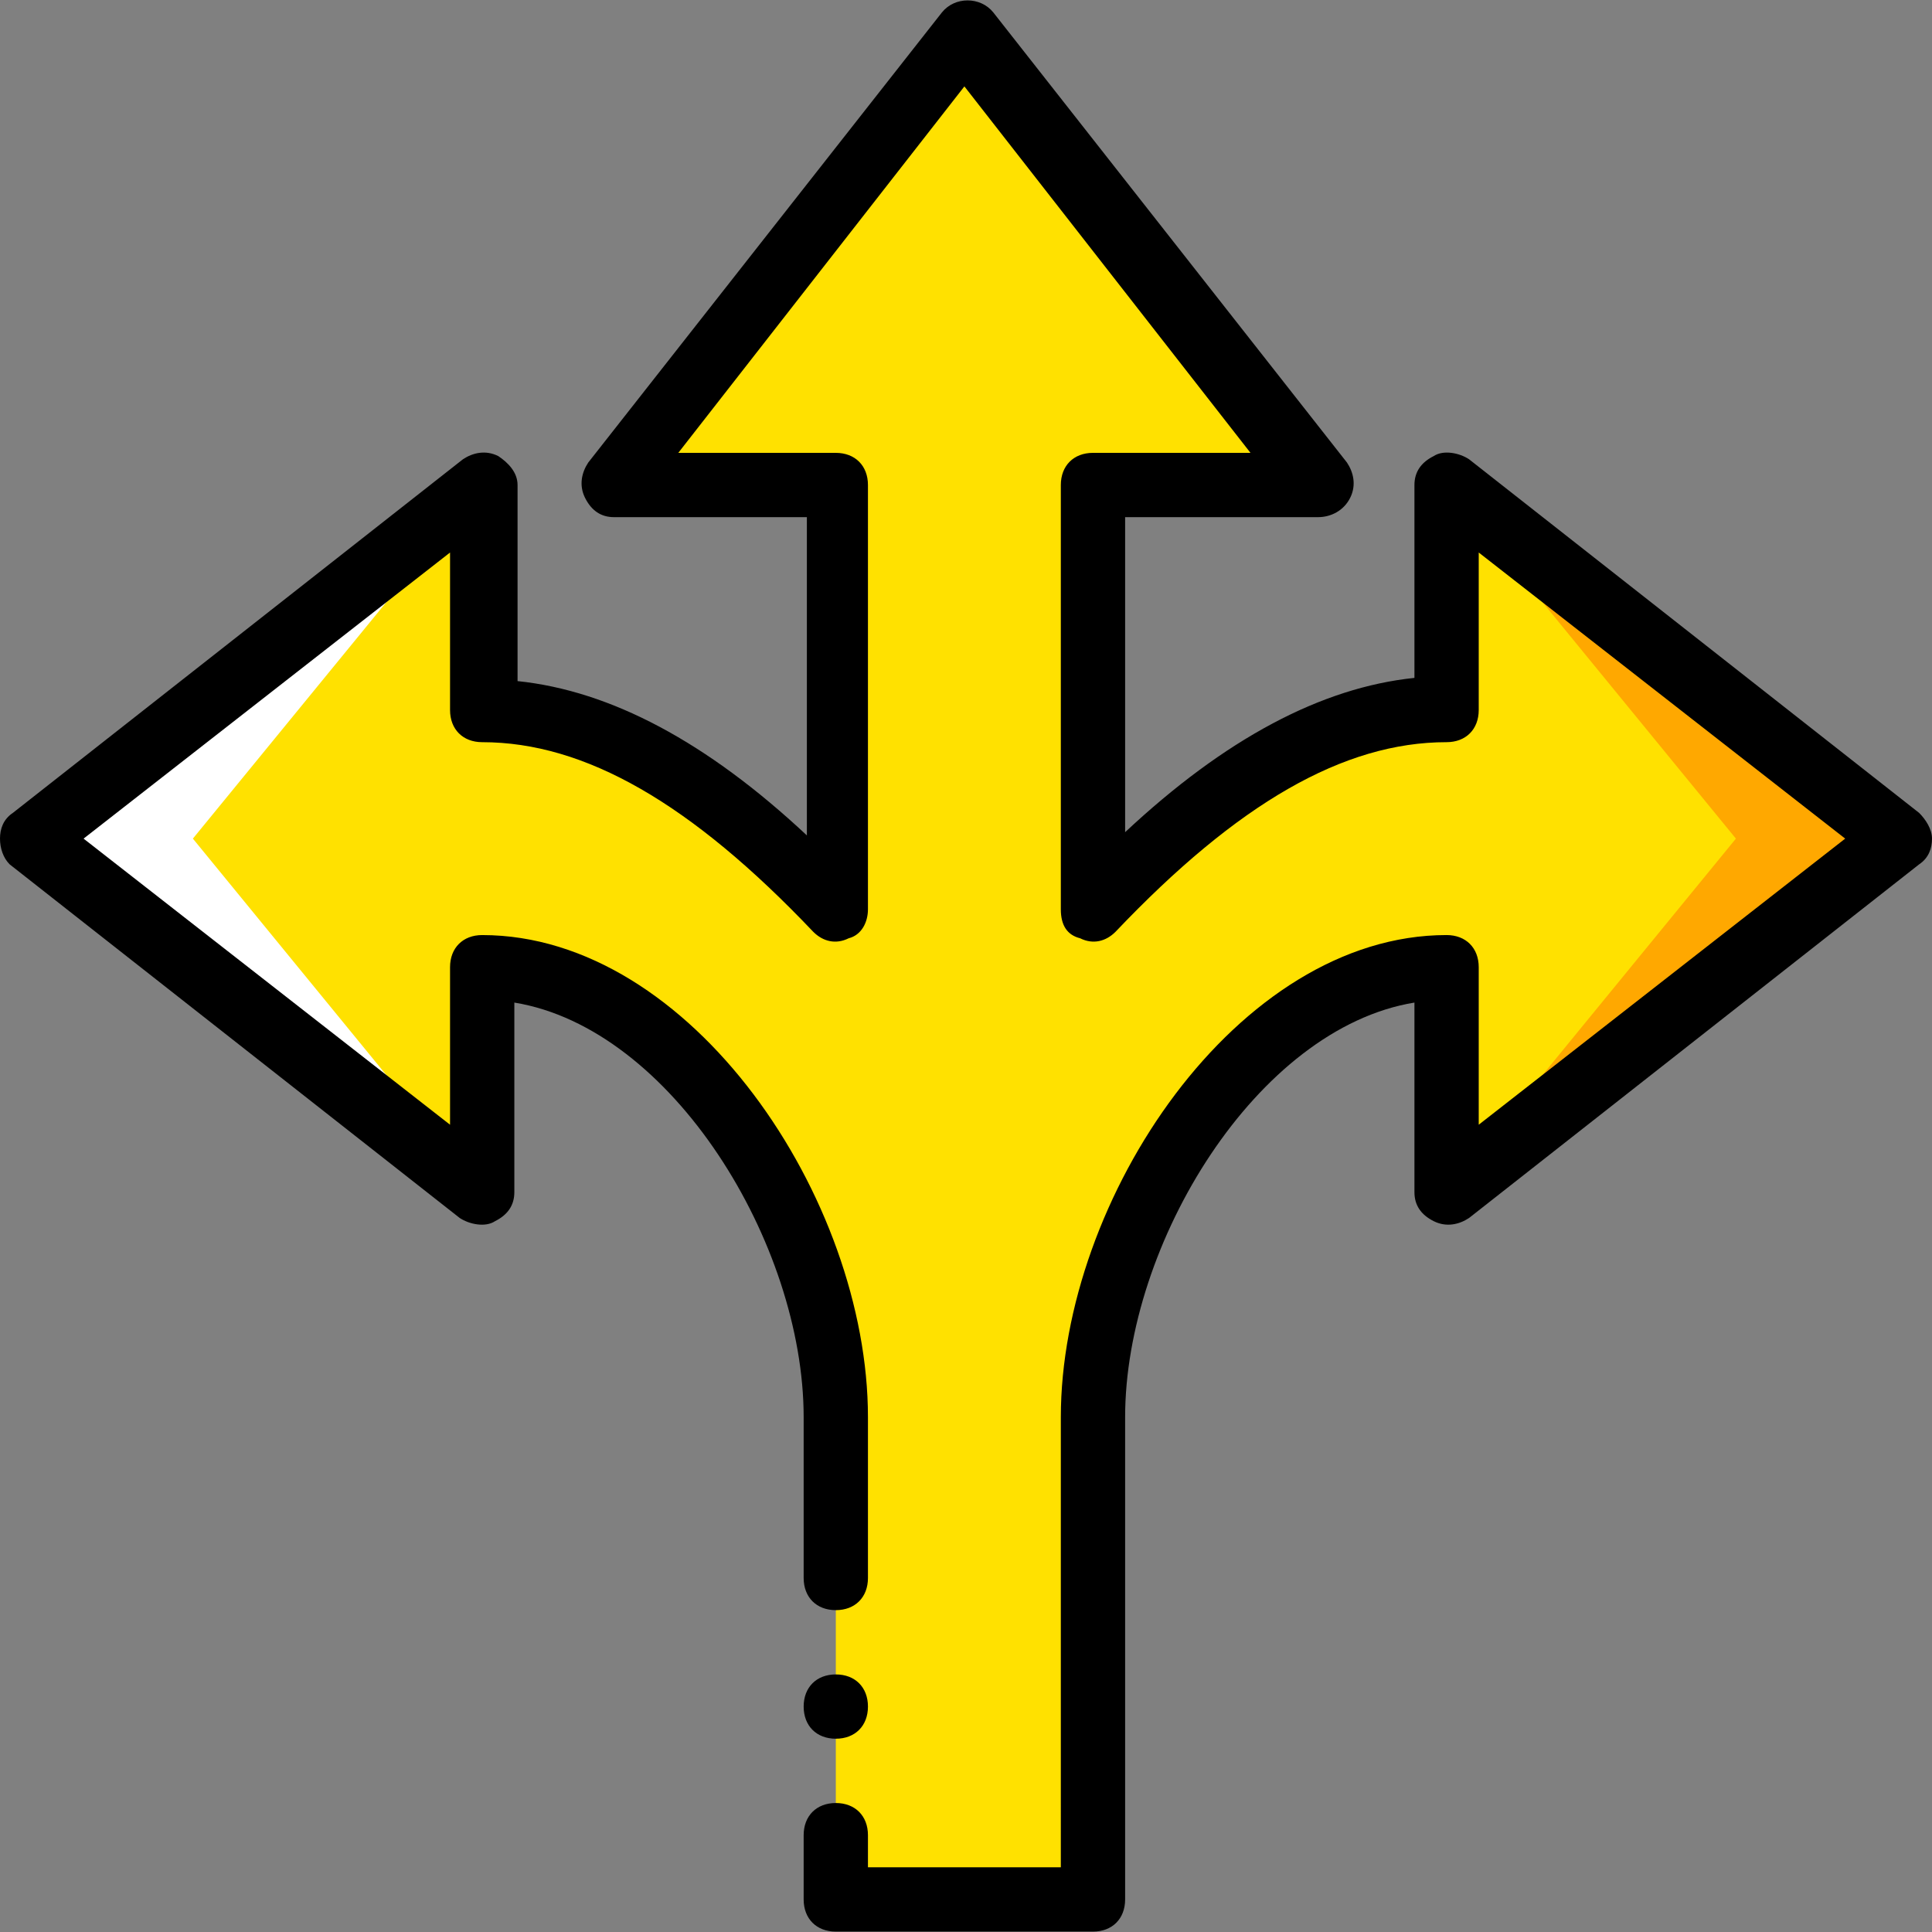
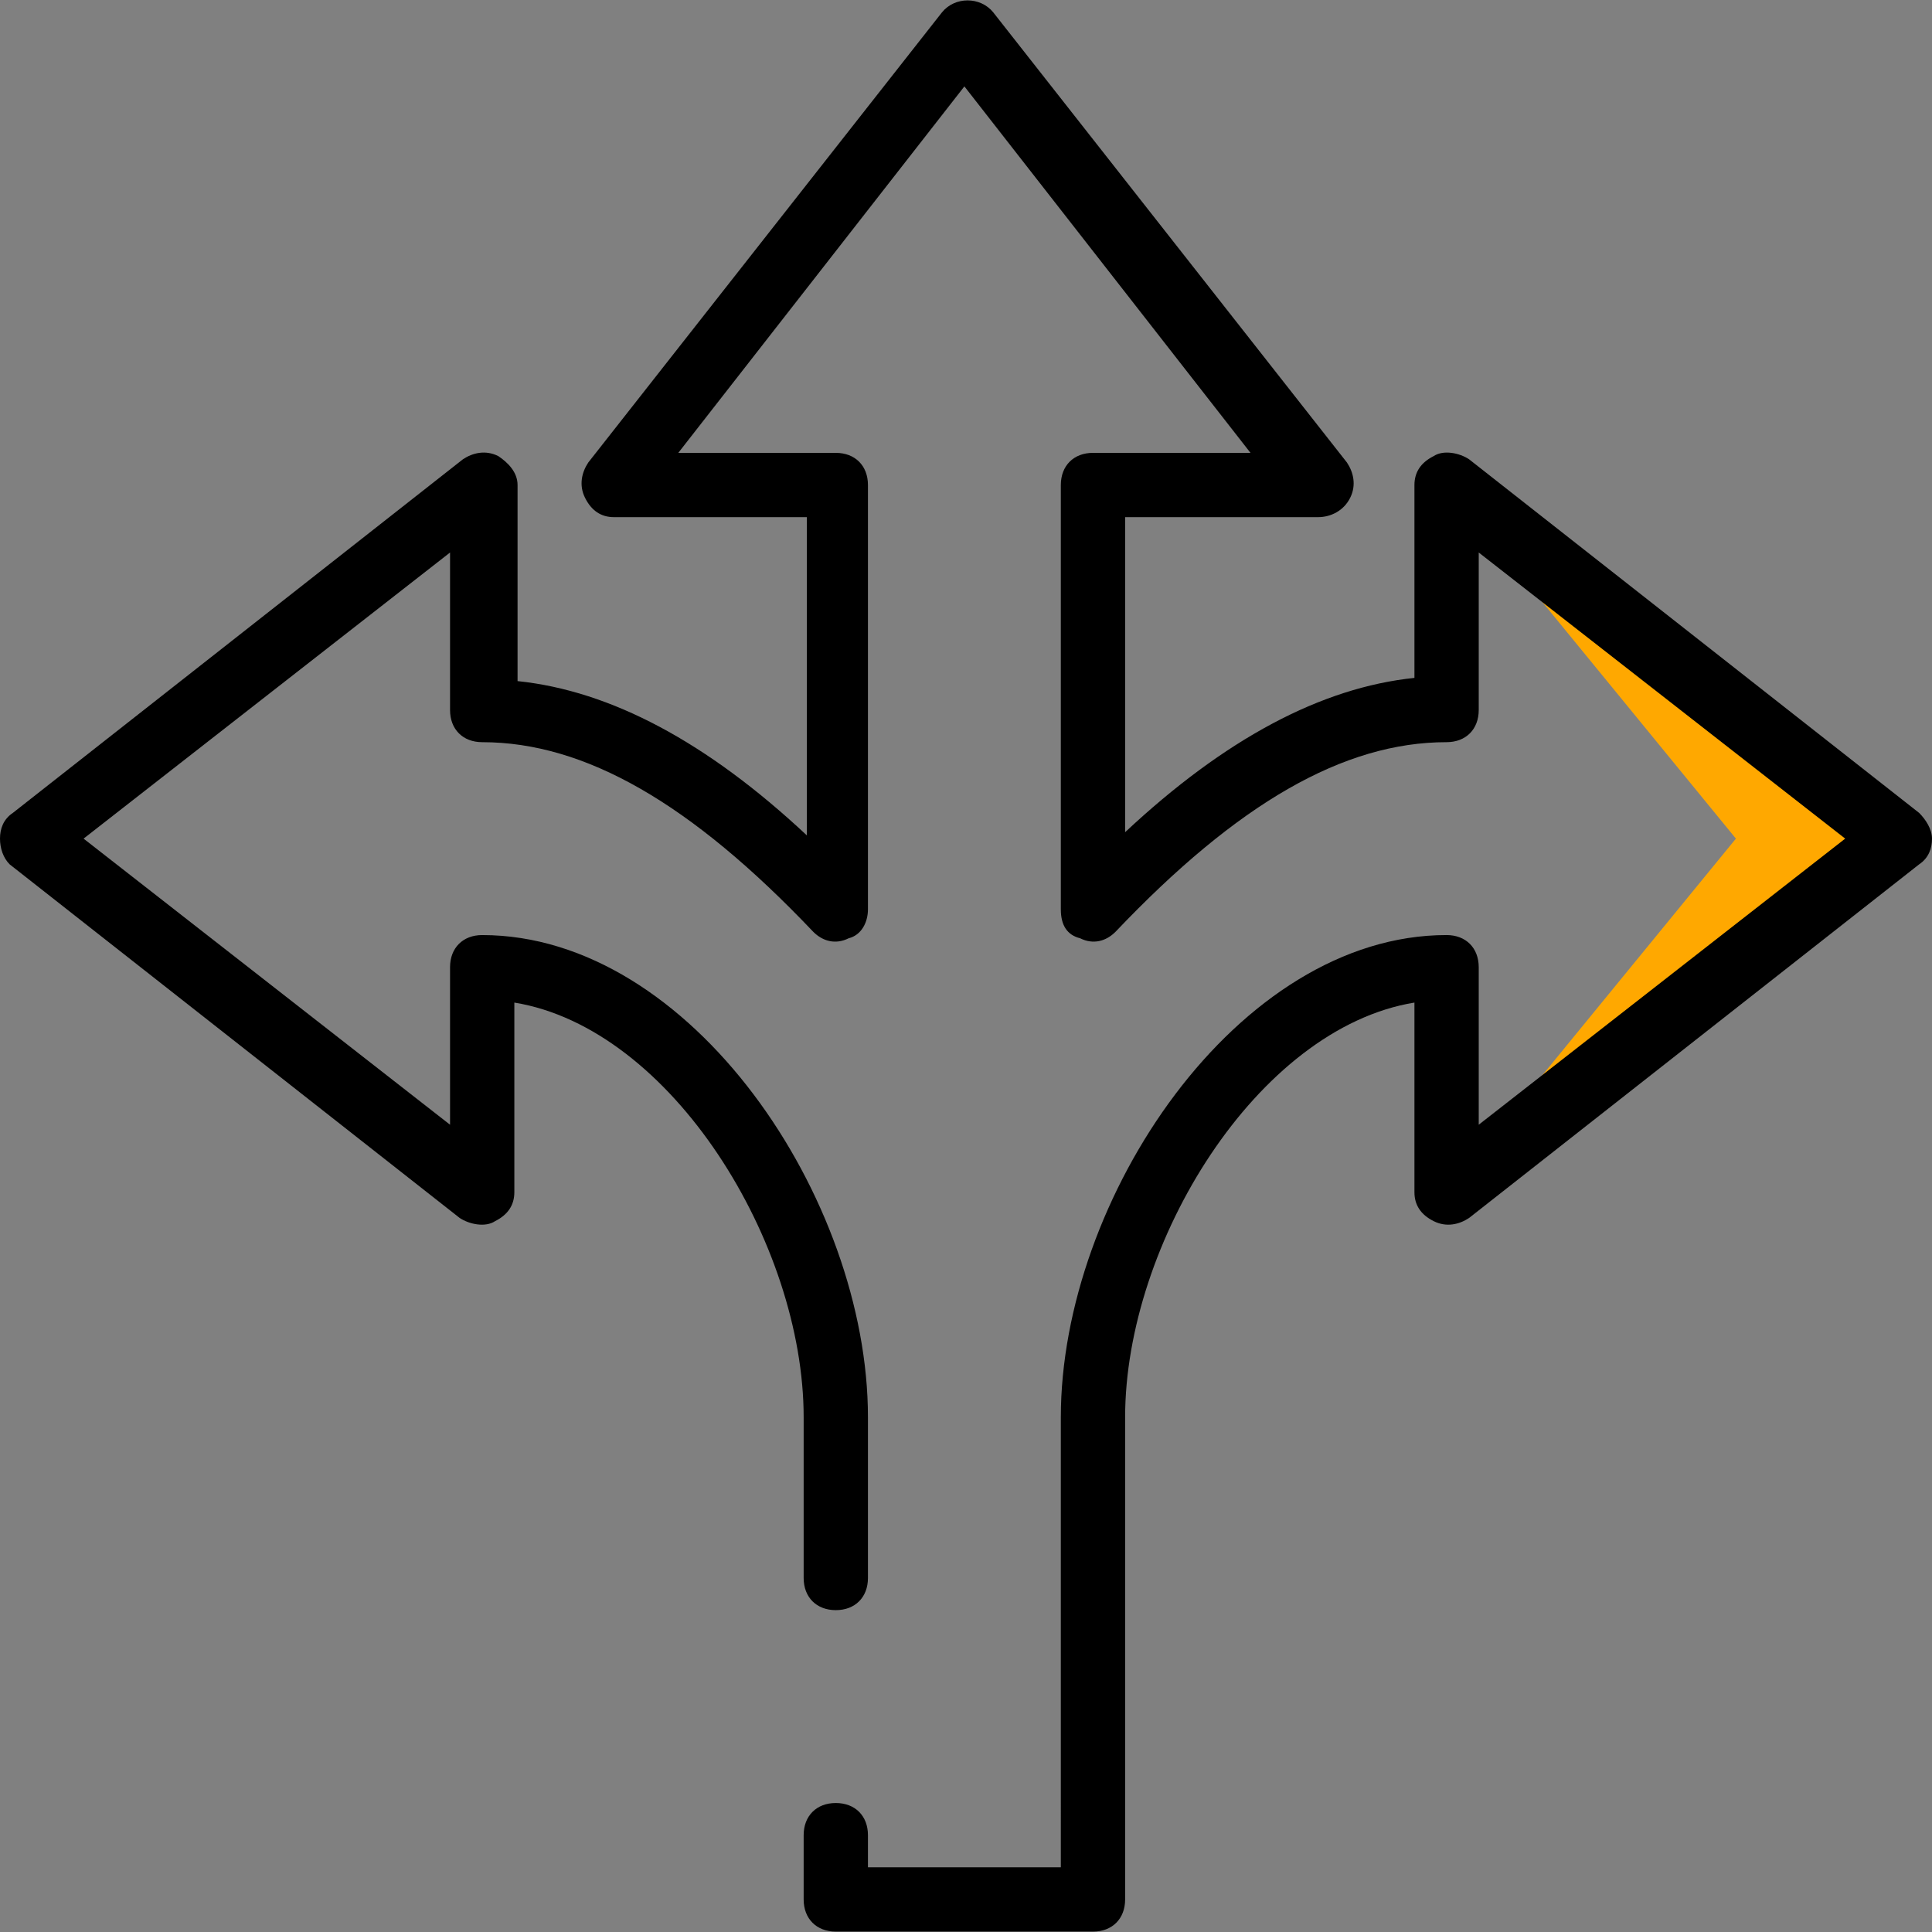
<svg xmlns="http://www.w3.org/2000/svg" height="800px" width="800px" version="1.1" id="Layer_1" viewBox="0 0 512.853 512.853" xml:space="preserve">
  <rect x="0" y="0" width="512.853" height="512.853" fill="#808080" stroke="none" />
  <g transform="translate(1 1)">
-     <path style="fill:#FFE100;" d="M289.133,503.213v-128c0-52.053,41.813-119.467,93.867-119.467v59.733l119.467-93.867L383,127.747   v59.733l0,0c-34.987,0-67.413,25.6-93.867,52.907v-112.64h59.733L255,8.28l-93.867,119.467h59.733v112.64   C194.413,213.08,161.987,187.48,127,187.48v-59.733L7.533,221.613L127,315.48v-59.733c52.053,0,93.867,67.413,93.867,119.467v128   H289.133z" />
    <polygon style="fill:#FFA800;" points="383,127.747 459.8,221.613 383,315.48 502.467,221.613  " />
-     <polygon style="fill:#FFFFFF;" points="127,127.747 7.533,221.613 127,315.48 50.2,221.613  " />
    <path d="M289.133,511.747h-68.267c-5.12,0-8.533-3.413-8.533-8.533v-17.067c0-5.12,3.413-8.533,8.533-8.533   c5.12,0,8.533,3.413,8.533,8.533v8.533h51.2V375.213c0-58.027,46.933-128,102.4-128c5.12,0,8.533,3.413,8.533,8.533v41.813   l97.28-75.947l-97.28-75.947v41.813c0,5.12-3.413,8.533-8.533,8.533c-27.307,0-55.467,16.213-87.893,50.347   c-2.56,2.56-5.973,3.413-9.387,1.707c-3.413-0.853-5.12-3.413-5.12-7.68v-112.64c0-5.12,3.413-8.533,8.533-8.533h41.813L255,21.933   l-75.947,97.28h41.813c5.12,0,8.533,3.413,8.533,8.533v112.64c0,3.413-1.707,6.827-5.12,7.68c-3.413,1.707-6.827,0.853-9.387-1.707   c-32.427-34.133-60.587-50.347-87.893-50.347c-5.12,0-8.533-3.413-8.533-8.533v-41.813l-97.28,75.947l97.28,75.947v-41.813   c0-5.12,3.413-8.533,8.533-8.533c55.467,0,102.4,69.973,102.4,128v42.667c0,5.12-3.413,8.533-8.533,8.533   c-5.12,0-8.533-3.413-8.533-8.533v-42.667c0-46.08-34.987-103.253-76.8-110.08v50.347c0,3.413-1.707,5.973-5.12,7.68   c-2.56,1.707-6.827,0.853-9.387-0.853L1.56,228.44c-1.707-1.707-2.56-4.267-2.56-6.827s0.853-5.12,3.413-6.827L121.88,120.92   c2.56-1.707,5.973-2.56,9.387-0.853c2.56,1.707,5.12,4.267,5.12,7.68V179.8c24.747,2.56,50.347,16.213,76.8,40.96v-84.48h-51.2   c-3.413,0-5.973-1.707-7.68-5.12c-1.707-3.413-0.853-6.827,0.853-9.387L249.027,2.307c3.413-4.267,10.24-4.267,13.653,0   l93.867,119.467c1.707,2.56,2.56,5.973,0.853,9.387c-1.707,3.413-5.12,5.12-8.533,5.12h-51.2v83.627   c26.453-24.747,52.053-38.4,76.8-40.96v-51.2c0-3.413,1.707-5.973,5.12-7.68c2.56-1.707,6.827-0.853,9.387,0.853l119.467,93.867   c1.707,1.707,3.413,4.267,3.413,6.827s-0.853,5.12-3.413,6.827l-119.467,93.867c-2.56,1.707-5.973,2.56-9.387,0.853   c-3.413-1.707-5.12-4.267-5.12-7.68v-50.347c-41.813,6.827-76.8,64-76.8,110.08v128   C297.667,508.333,294.253,511.747,289.133,511.747z" />
-     <path d="M229.4,452.013c0-5.12-3.413-8.533-8.533-8.533c-5.12,0-8.533,3.413-8.533,8.533c0,5.12,3.413,8.533,8.533,8.533   C225.987,460.547,229.4,457.133,229.4,452.013" />
  </g>
</svg>